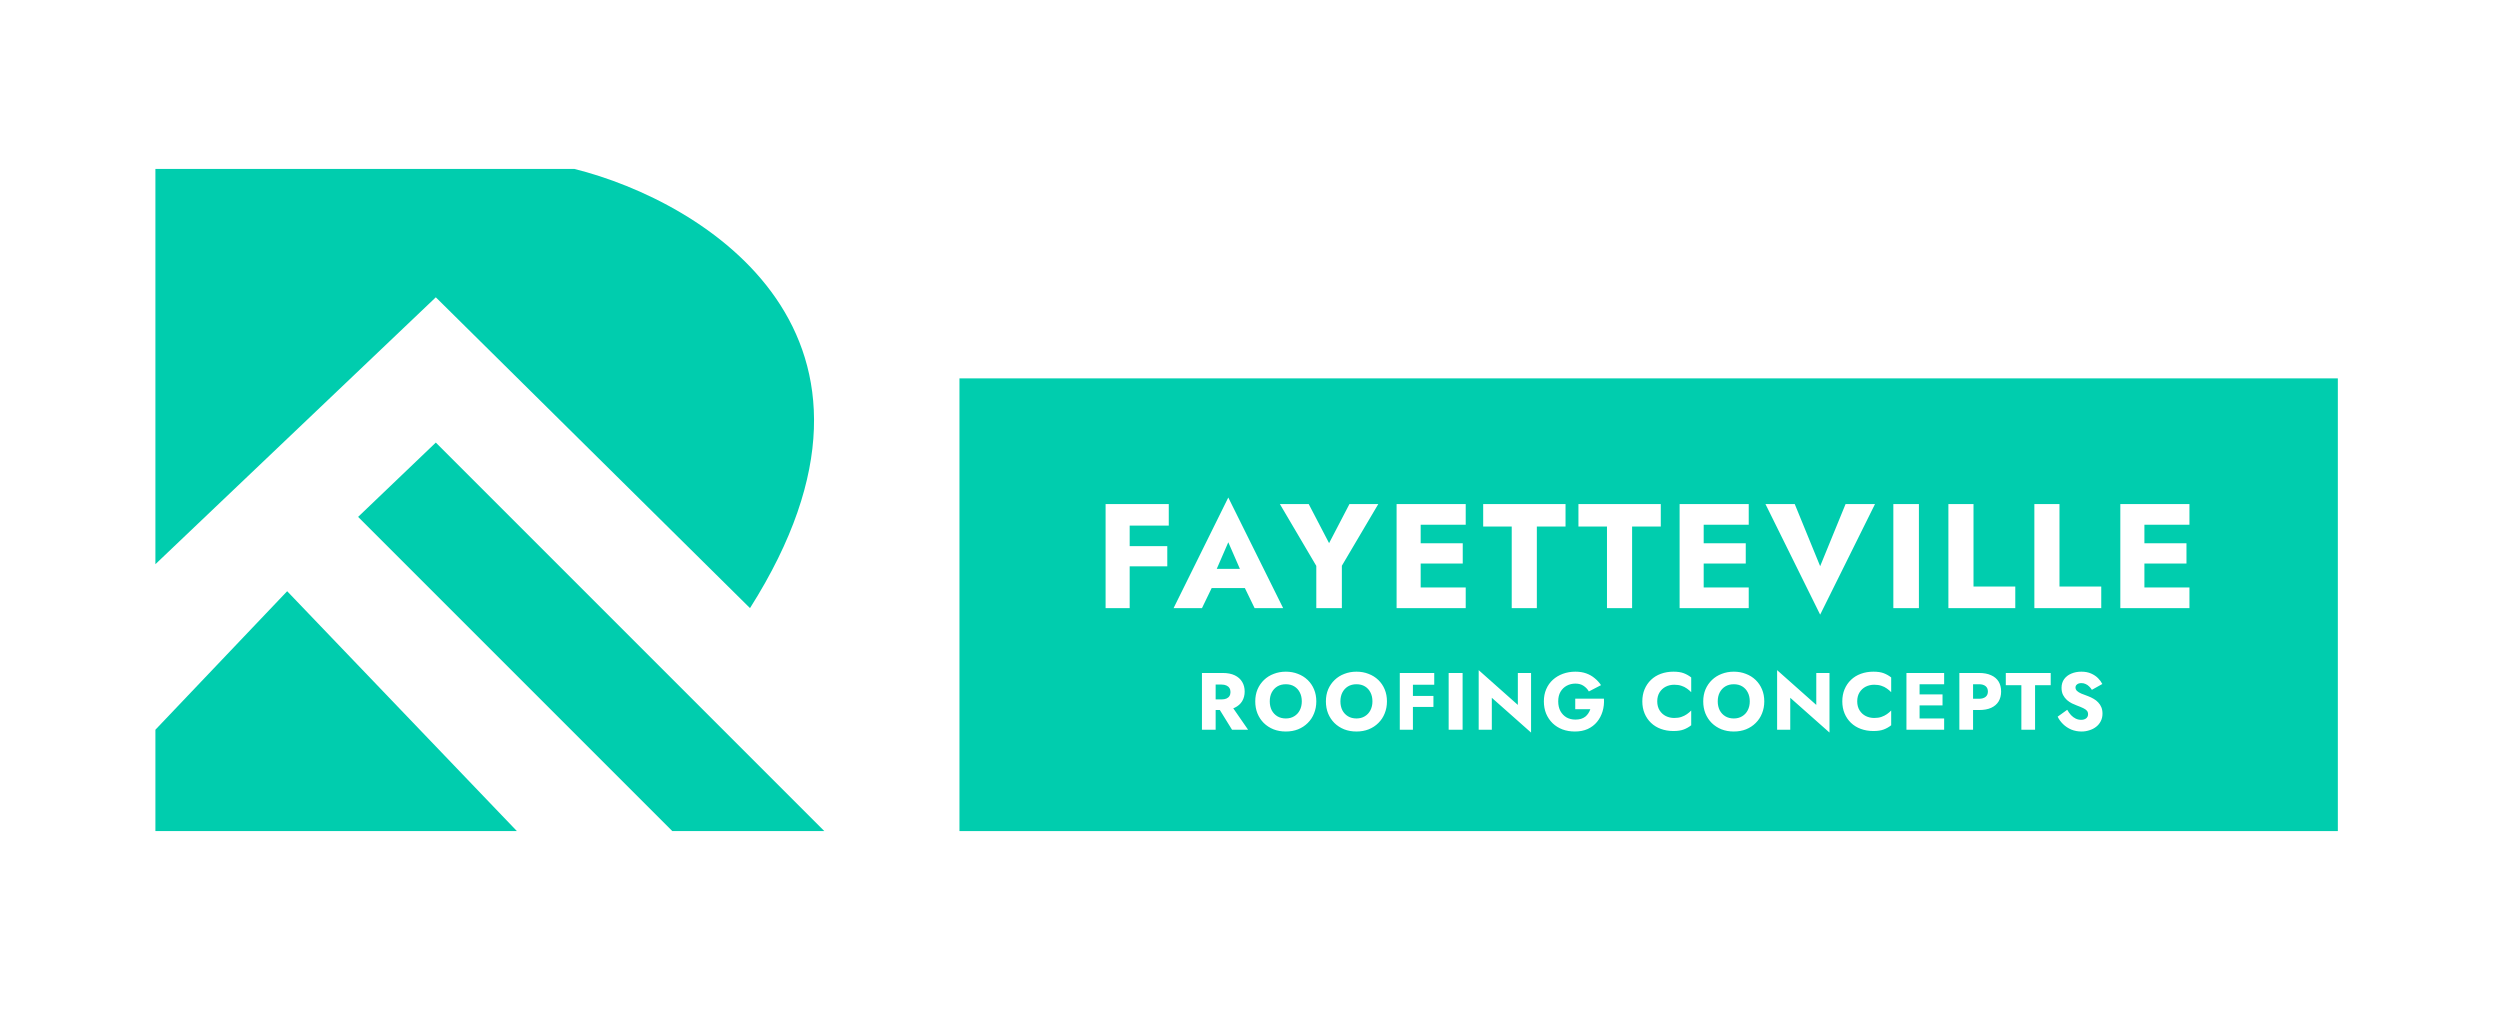
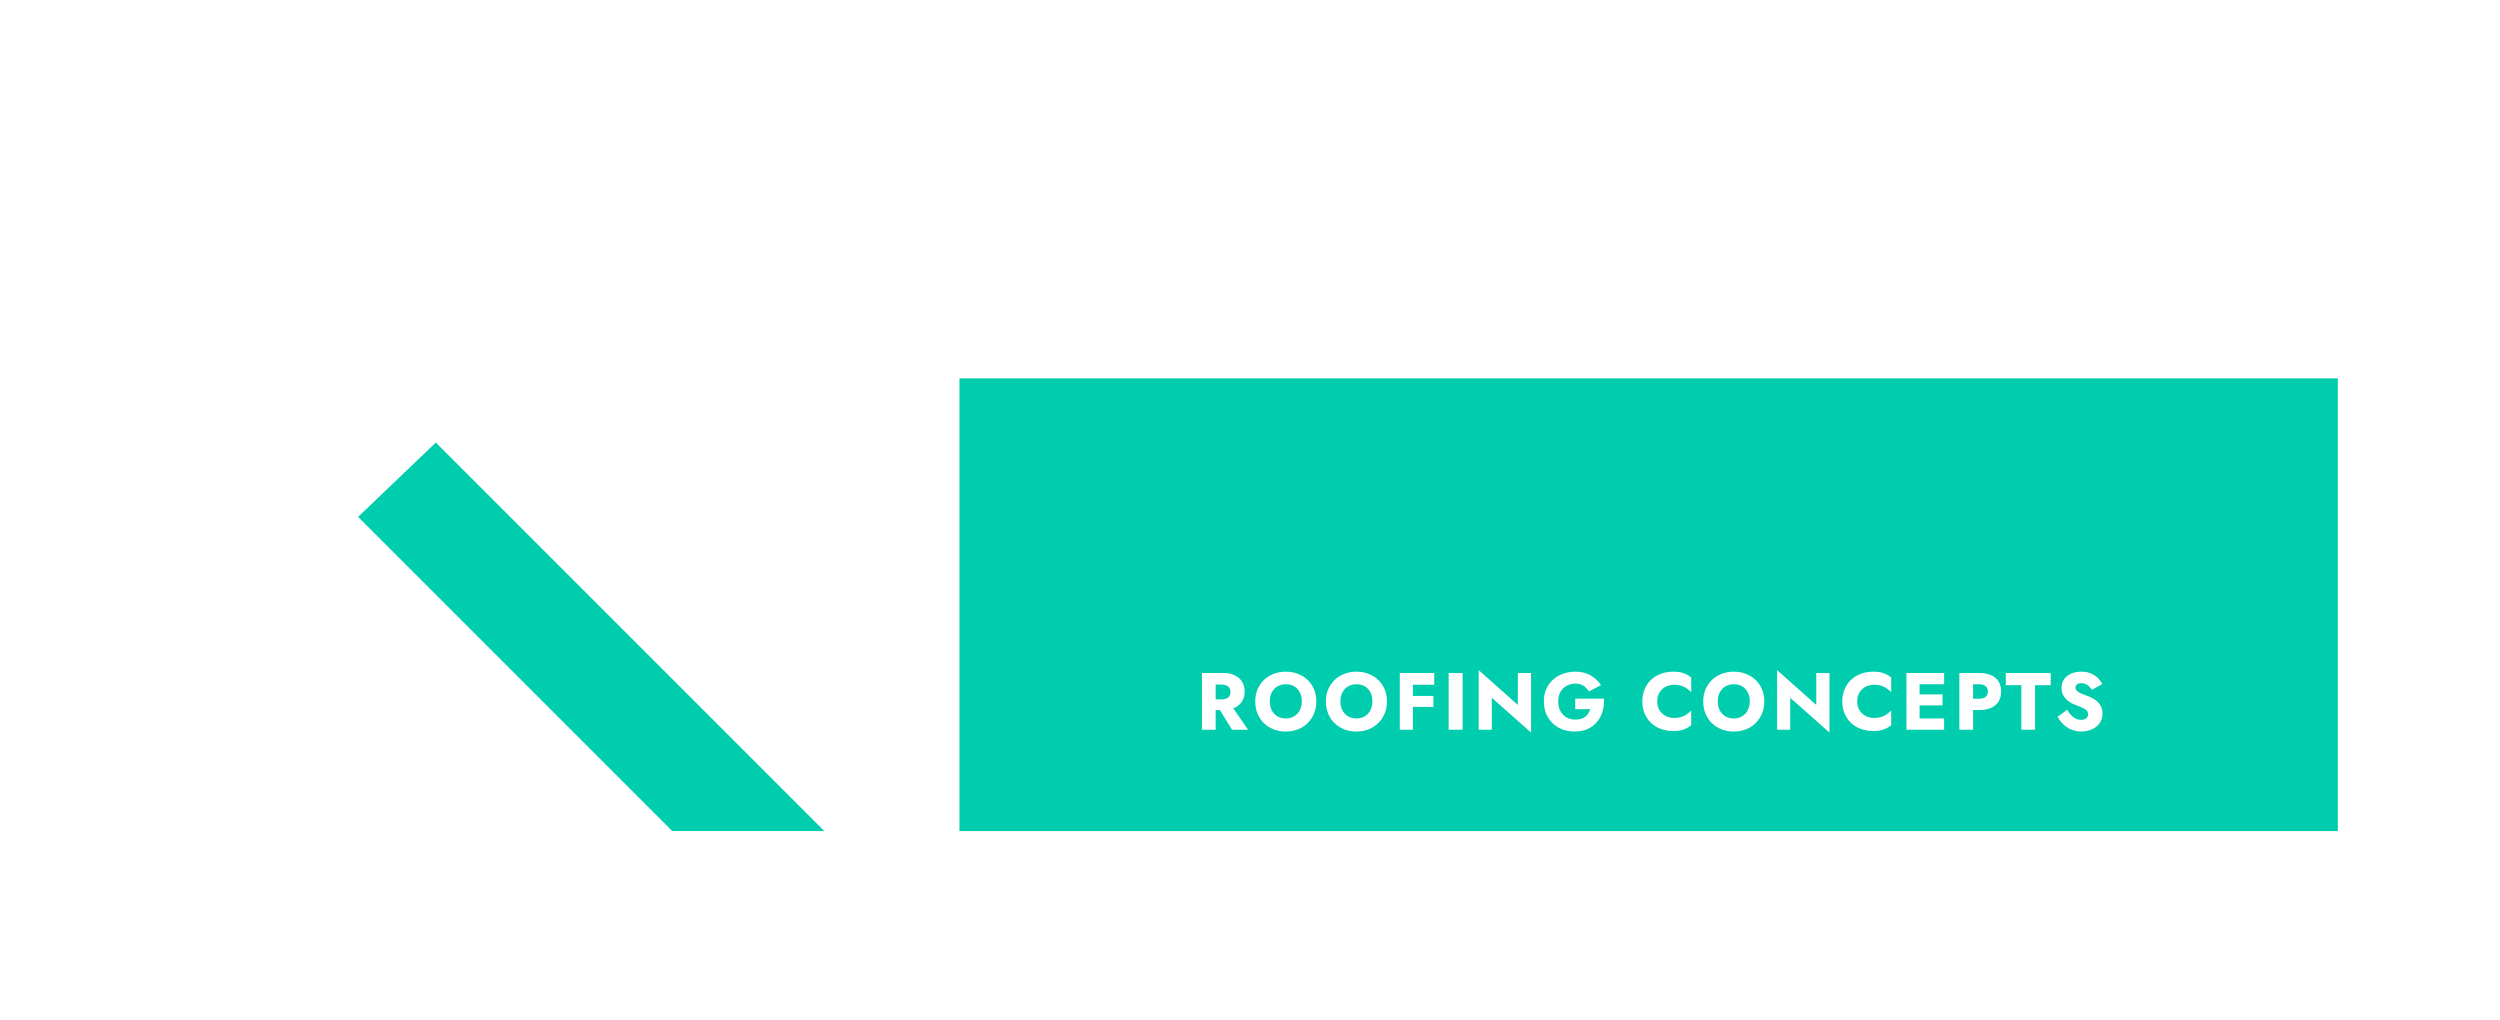
<svg xmlns="http://www.w3.org/2000/svg" width="370" height="151" viewBox="0 0 370 151" fill="none">
-   <rect width="370" height="151" fill="white" />
-   <path d="M23 108V123H76.5L42.5 87.5L23 108Z" fill="#00CDAE" />
  <path d="M122 123H99.5L53 76.5L64.5 65.5L122 123Z" fill="#00CDAE" />
-   <path d="M64.5 44L111 90C136.6 49.6 104.333 29.833 85 25H23V83.5L64.5 44Z" fill="#00CDAE" />
  <rect x="142" y="56" width="204" height="67" fill="#00CDAE" />
-   <path d="M166.092 77.79V74.6H172.978V77.79H166.092ZM166.092 83.818V80.826H172.758V83.818H166.092ZM163.628 74.6H167.192V90H163.628V74.6ZM177.761 87.03L178.025 84.192H185.659L185.901 87.03H177.761ZM181.787 80.254L179.631 85.226L179.807 86.04L177.893 90H173.691L181.787 73.632L189.905 90H185.681L183.833 86.194L183.965 85.248L181.787 80.254ZM199.718 74.6H203.986L198.596 83.73V90H194.812V83.752L189.422 74.6H193.69L196.704 80.386L199.718 74.6ZM209.16 90V86.942H216.926V90H209.16ZM209.16 77.658V74.6H216.926V77.658H209.16ZM209.16 83.4V80.408H216.486V83.4H209.16ZM206.696 74.6H210.26V90H206.696V74.6ZM219.511 77.922V74.6H231.699V77.922H227.453V90H223.735V77.922H219.511ZM233.609 77.922V74.6H245.797V77.922H241.551V90H237.833V77.922H233.609ZM251.046 90V86.942H258.812V90H251.046ZM251.046 77.658V74.6H258.812V77.658H251.046ZM251.046 83.4V80.408H258.372V83.4H251.046ZM248.582 74.6H252.146V90H248.582V74.6ZM269.383 83.796L273.145 74.6H277.501L269.383 90.968L261.287 74.6H265.621L269.383 83.796ZM280.215 74.6H283.999V90H280.215V74.6ZM288.362 74.6H292.08V86.81H298.262V90H288.362V74.6ZM301.085 74.6H304.803V86.81H310.985V90H301.085V74.6ZM316.272 90V86.942H324.038V90H316.272ZM316.272 77.658V74.6H324.038V77.658H316.272ZM316.272 83.4V80.408H323.598V83.4H316.272ZM313.808 74.6H317.372V90H313.808V74.6Z" fill="white" />
  <path d="M179.988 104.196H182.088L184.716 108H182.34L179.988 104.196ZM177.888 99.6H179.916V108H177.888V99.6ZM179.16 101.316V99.6H180.948C181.668 99.6 182.268 99.716 182.748 99.948C183.228 100.18 183.592 100.504 183.84 100.92C184.088 101.328 184.212 101.804 184.212 102.348C184.212 102.884 184.088 103.36 183.84 103.776C183.592 104.184 183.228 104.504 182.748 104.736C182.268 104.968 181.668 105.084 180.948 105.084H179.16V103.512H180.804C181.076 103.512 181.308 103.472 181.5 103.392C181.7 103.304 181.852 103.18 181.956 103.02C182.06 102.852 182.112 102.652 182.112 102.42C182.112 102.188 182.06 101.992 181.956 101.832C181.852 101.664 181.7 101.536 181.5 101.448C181.308 101.36 181.076 101.316 180.804 101.316H179.16ZM187.926 103.8C187.926 104.296 188.022 104.736 188.214 105.12C188.414 105.496 188.69 105.792 189.042 106.008C189.402 106.224 189.822 106.332 190.302 106.332C190.774 106.332 191.186 106.224 191.538 106.008C191.898 105.792 192.174 105.496 192.366 105.12C192.566 104.736 192.666 104.296 192.666 103.8C192.666 103.304 192.57 102.868 192.378 102.492C192.186 102.108 191.914 101.808 191.562 101.592C191.21 101.376 190.79 101.268 190.302 101.268C189.822 101.268 189.402 101.376 189.042 101.592C188.69 101.808 188.414 102.108 188.214 102.492C188.022 102.868 187.926 103.304 187.926 103.8ZM185.778 103.8C185.778 103.152 185.89 102.56 186.114 102.024C186.346 101.488 186.666 101.024 187.074 100.632C187.482 100.24 187.962 99.94 188.514 99.732C189.066 99.516 189.662 99.408 190.302 99.408C190.95 99.408 191.546 99.516 192.09 99.732C192.642 99.94 193.122 100.24 193.53 100.632C193.938 101.024 194.254 101.488 194.478 102.024C194.702 102.56 194.814 103.152 194.814 103.8C194.814 104.448 194.702 105.044 194.478 105.588C194.262 106.132 193.95 106.604 193.542 107.004C193.142 107.404 192.666 107.716 192.114 107.94C191.562 108.156 190.958 108.264 190.302 108.264C189.638 108.264 189.03 108.156 188.478 107.94C187.926 107.716 187.446 107.404 187.038 107.004C186.638 106.604 186.326 106.132 186.102 105.588C185.886 105.044 185.778 104.448 185.778 103.8ZM198.381 103.8C198.381 104.296 198.477 104.736 198.669 105.12C198.869 105.496 199.145 105.792 199.497 106.008C199.857 106.224 200.277 106.332 200.757 106.332C201.229 106.332 201.641 106.224 201.993 106.008C202.353 105.792 202.629 105.496 202.821 105.12C203.021 104.736 203.121 104.296 203.121 103.8C203.121 103.304 203.025 102.868 202.833 102.492C202.641 102.108 202.369 101.808 202.017 101.592C201.665 101.376 201.245 101.268 200.757 101.268C200.277 101.268 199.857 101.376 199.497 101.592C199.145 101.808 198.869 102.108 198.669 102.492C198.477 102.868 198.381 103.304 198.381 103.8ZM196.233 103.8C196.233 103.152 196.345 102.56 196.569 102.024C196.801 101.488 197.121 101.024 197.529 100.632C197.937 100.24 198.417 99.94 198.969 99.732C199.521 99.516 200.117 99.408 200.757 99.408C201.405 99.408 202.001 99.516 202.545 99.732C203.097 99.94 203.577 100.24 203.985 100.632C204.393 101.024 204.709 101.488 204.933 102.024C205.157 102.56 205.269 103.152 205.269 103.8C205.269 104.448 205.157 105.044 204.933 105.588C204.717 106.132 204.405 106.604 203.997 107.004C203.597 107.404 203.121 107.716 202.569 107.94C202.017 108.156 201.413 108.264 200.757 108.264C200.093 108.264 199.485 108.156 198.933 107.94C198.381 107.716 197.901 107.404 197.493 107.004C197.093 106.604 196.781 106.132 196.557 105.588C196.341 105.044 196.233 104.448 196.233 103.8ZM208.512 101.34V99.6H212.268V101.34H208.512ZM208.512 104.628V102.996H212.148V104.628H208.512ZM207.168 99.6H209.112V108H207.168V99.6ZM214.401 99.6H216.465V108H214.401V99.6ZM224.641 99.6H226.597V108.42L220.789 103.272V108H218.845V99.18L224.641 104.328V99.6ZM233.136 104.964V103.404H237.384C237.424 104.076 237.356 104.704 237.18 105.288C237.004 105.872 236.732 106.388 236.364 106.836C235.996 107.284 235.536 107.636 234.984 107.892C234.432 108.14 233.8 108.264 233.088 108.264C232.416 108.264 231.8 108.16 231.24 107.952C230.68 107.736 230.196 107.432 229.788 107.04C229.38 106.64 229.06 106.168 228.828 105.624C228.604 105.072 228.492 104.464 228.492 103.8C228.492 103.136 228.608 102.536 228.84 102C229.072 101.456 229.4 100.992 229.824 100.608C230.248 100.224 230.744 99.928 231.312 99.72C231.88 99.512 232.496 99.408 233.16 99.408C233.752 99.408 234.284 99.492 234.756 99.66C235.228 99.828 235.644 100.064 236.004 100.368C236.372 100.664 236.688 101.008 236.952 101.4L235.152 102.336C234.96 102 234.7 101.724 234.372 101.508C234.052 101.284 233.648 101.172 233.16 101.172C232.696 101.172 232.268 101.276 231.876 101.484C231.492 101.692 231.184 101.992 230.952 102.384C230.728 102.768 230.616 103.24 230.616 103.8C230.616 104.352 230.724 104.832 230.94 105.24C231.164 105.64 231.464 105.952 231.84 106.176C232.224 106.392 232.664 106.5 233.16 106.5C233.464 106.5 233.74 106.464 233.988 106.392C234.236 106.312 234.448 106.204 234.624 106.068C234.8 105.924 234.948 105.76 235.068 105.576C235.196 105.384 235.296 105.18 235.368 104.964H233.136ZM245.271 103.8C245.271 104.312 245.387 104.756 245.619 105.132C245.851 105.5 246.155 105.78 246.531 105.972C246.915 106.164 247.335 106.26 247.791 106.26C248.191 106.26 248.543 106.208 248.847 106.104C249.151 106 249.423 105.864 249.663 105.696C249.903 105.528 250.115 105.348 250.299 105.156V107.34C249.963 107.604 249.595 107.812 249.195 107.964C248.795 108.116 248.287 108.192 247.671 108.192C246.999 108.192 246.379 108.088 245.811 107.88C245.243 107.672 244.755 107.372 244.347 106.98C243.939 106.588 243.623 106.124 243.399 105.588C243.175 105.052 243.063 104.456 243.063 103.8C243.063 103.144 243.175 102.548 243.399 102.012C243.623 101.476 243.939 101.012 244.347 100.62C244.755 100.228 245.243 99.928 245.811 99.72C246.379 99.512 246.999 99.408 247.671 99.408C248.287 99.408 248.795 99.484 249.195 99.636C249.595 99.788 249.963 99.996 250.299 100.26V102.444C250.115 102.252 249.903 102.072 249.663 101.904C249.423 101.728 249.151 101.592 248.847 101.496C248.543 101.392 248.191 101.34 247.791 101.34C247.335 101.34 246.915 101.436 246.531 101.628C246.155 101.82 245.851 102.1 245.619 102.468C245.387 102.836 245.271 103.28 245.271 103.8ZM254.226 103.8C254.226 104.296 254.322 104.736 254.514 105.12C254.714 105.496 254.99 105.792 255.342 106.008C255.702 106.224 256.122 106.332 256.602 106.332C257.074 106.332 257.486 106.224 257.838 106.008C258.198 105.792 258.474 105.496 258.666 105.12C258.866 104.736 258.966 104.296 258.966 103.8C258.966 103.304 258.87 102.868 258.678 102.492C258.486 102.108 258.214 101.808 257.862 101.592C257.51 101.376 257.09 101.268 256.602 101.268C256.122 101.268 255.702 101.376 255.342 101.592C254.99 101.808 254.714 102.108 254.514 102.492C254.322 102.868 254.226 103.304 254.226 103.8ZM252.078 103.8C252.078 103.152 252.19 102.56 252.414 102.024C252.646 101.488 252.966 101.024 253.374 100.632C253.782 100.24 254.262 99.94 254.814 99.732C255.366 99.516 255.962 99.408 256.602 99.408C257.25 99.408 257.846 99.516 258.39 99.732C258.942 99.94 259.422 100.24 259.83 100.632C260.238 101.024 260.554 101.488 260.778 102.024C261.002 102.56 261.114 103.152 261.114 103.8C261.114 104.448 261.002 105.044 260.778 105.588C260.562 106.132 260.25 106.604 259.842 107.004C259.442 107.404 258.966 107.716 258.414 107.94C257.862 108.156 257.258 108.264 256.602 108.264C255.938 108.264 255.33 108.156 254.778 107.94C254.226 107.716 253.746 107.404 253.338 107.004C252.938 106.604 252.626 106.132 252.402 105.588C252.186 105.044 252.078 104.448 252.078 103.8ZM268.809 99.6H270.765V108.42L264.957 103.272V108H263.013V99.18L268.809 104.328V99.6ZM274.868 103.8C274.868 104.312 274.984 104.756 275.216 105.132C275.448 105.5 275.752 105.78 276.128 105.972C276.512 106.164 276.932 106.26 277.388 106.26C277.788 106.26 278.14 106.208 278.444 106.104C278.748 106 279.02 105.864 279.26 105.696C279.5 105.528 279.712 105.348 279.896 105.156V107.34C279.56 107.604 279.192 107.812 278.792 107.964C278.392 108.116 277.884 108.192 277.268 108.192C276.596 108.192 275.976 108.088 275.408 107.88C274.84 107.672 274.352 107.372 273.944 106.98C273.536 106.588 273.22 106.124 272.996 105.588C272.772 105.052 272.66 104.456 272.66 103.8C272.66 103.144 272.772 102.548 272.996 102.012C273.22 101.476 273.536 101.012 273.944 100.62C274.352 100.228 274.84 99.928 275.408 99.72C275.976 99.512 276.596 99.408 277.268 99.408C277.884 99.408 278.392 99.484 278.792 99.636C279.192 99.788 279.56 99.996 279.896 100.26V102.444C279.712 102.252 279.5 102.072 279.26 101.904C279.02 101.728 278.748 101.592 278.444 101.496C278.14 101.392 277.788 101.34 277.388 101.34C276.932 101.34 276.512 101.436 276.128 101.628C275.752 101.82 275.448 102.1 275.216 102.468C274.984 102.836 274.868 103.28 274.868 103.8ZM283.498 108V106.332H287.734V108H283.498ZM283.498 101.268V99.6H287.734V101.268H283.498ZM283.498 104.4V102.768H287.494V104.4H283.498ZM282.154 99.6H284.098V108H282.154V99.6ZM289.985 99.6H292.013V108H289.985V99.6ZM291.257 101.268V99.6H292.901C293.613 99.6 294.209 99.712 294.689 99.936C295.177 100.152 295.545 100.464 295.793 100.872C296.041 101.28 296.165 101.772 296.165 102.348C296.165 102.908 296.041 103.396 295.793 103.812C295.545 104.22 295.177 104.536 294.689 104.76C294.209 104.976 293.613 105.084 292.901 105.084H291.257V103.416H292.901C293.309 103.416 293.629 103.324 293.861 103.14C294.093 102.956 294.209 102.692 294.209 102.348C294.209 101.996 294.093 101.728 293.861 101.544C293.629 101.36 293.309 101.268 292.901 101.268H291.257ZM296.858 101.412V99.6H303.506V101.412H301.19V108H299.162V101.412H296.858ZM305.949 105.048C306.117 105.352 306.305 105.616 306.513 105.84C306.729 106.064 306.961 106.236 307.209 106.356C307.465 106.476 307.733 106.536 308.013 106.536C308.309 106.536 308.553 106.464 308.745 106.32C308.937 106.168 309.033 105.964 309.033 105.708C309.033 105.492 308.977 105.32 308.865 105.192C308.753 105.056 308.573 104.928 308.325 104.808C308.077 104.688 307.749 104.552 307.341 104.4C307.141 104.328 306.909 104.228 306.645 104.1C306.389 103.972 306.145 103.808 305.913 103.608C305.681 103.4 305.489 103.152 305.337 102.864C305.185 102.568 305.109 102.212 305.109 101.796C305.109 101.3 305.237 100.872 305.493 100.512C305.757 100.152 306.109 99.88 306.549 99.696C306.997 99.504 307.493 99.408 308.037 99.408C308.597 99.408 309.081 99.5 309.489 99.684C309.905 99.868 310.249 100.1 310.521 100.38C310.793 100.66 311.001 100.944 311.145 101.232L309.597 102.096C309.477 101.896 309.337 101.724 309.177 101.58C309.025 101.428 308.853 101.312 308.661 101.232C308.477 101.144 308.277 101.1 308.061 101.1C307.773 101.1 307.553 101.164 307.401 101.292C307.249 101.412 307.173 101.564 307.173 101.748C307.173 101.94 307.245 102.108 307.389 102.252C307.541 102.396 307.753 102.528 308.025 102.648C308.305 102.768 308.641 102.896 309.033 103.032C309.329 103.144 309.605 103.276 309.861 103.428C310.117 103.572 310.341 103.748 310.533 103.956C310.733 104.164 310.889 104.404 311.001 104.676C311.113 104.948 311.169 105.26 311.169 105.612C311.169 106.036 311.081 106.416 310.905 106.752C310.737 107.08 310.505 107.356 310.209 107.58C309.921 107.804 309.589 107.972 309.213 108.084C308.845 108.204 308.465 108.264 308.073 108.264C307.529 108.264 307.021 108.168 306.549 107.976C306.085 107.776 305.681 107.508 305.337 107.172C304.993 106.836 304.725 106.468 304.533 106.068L305.949 105.048Z" fill="white" />
</svg>